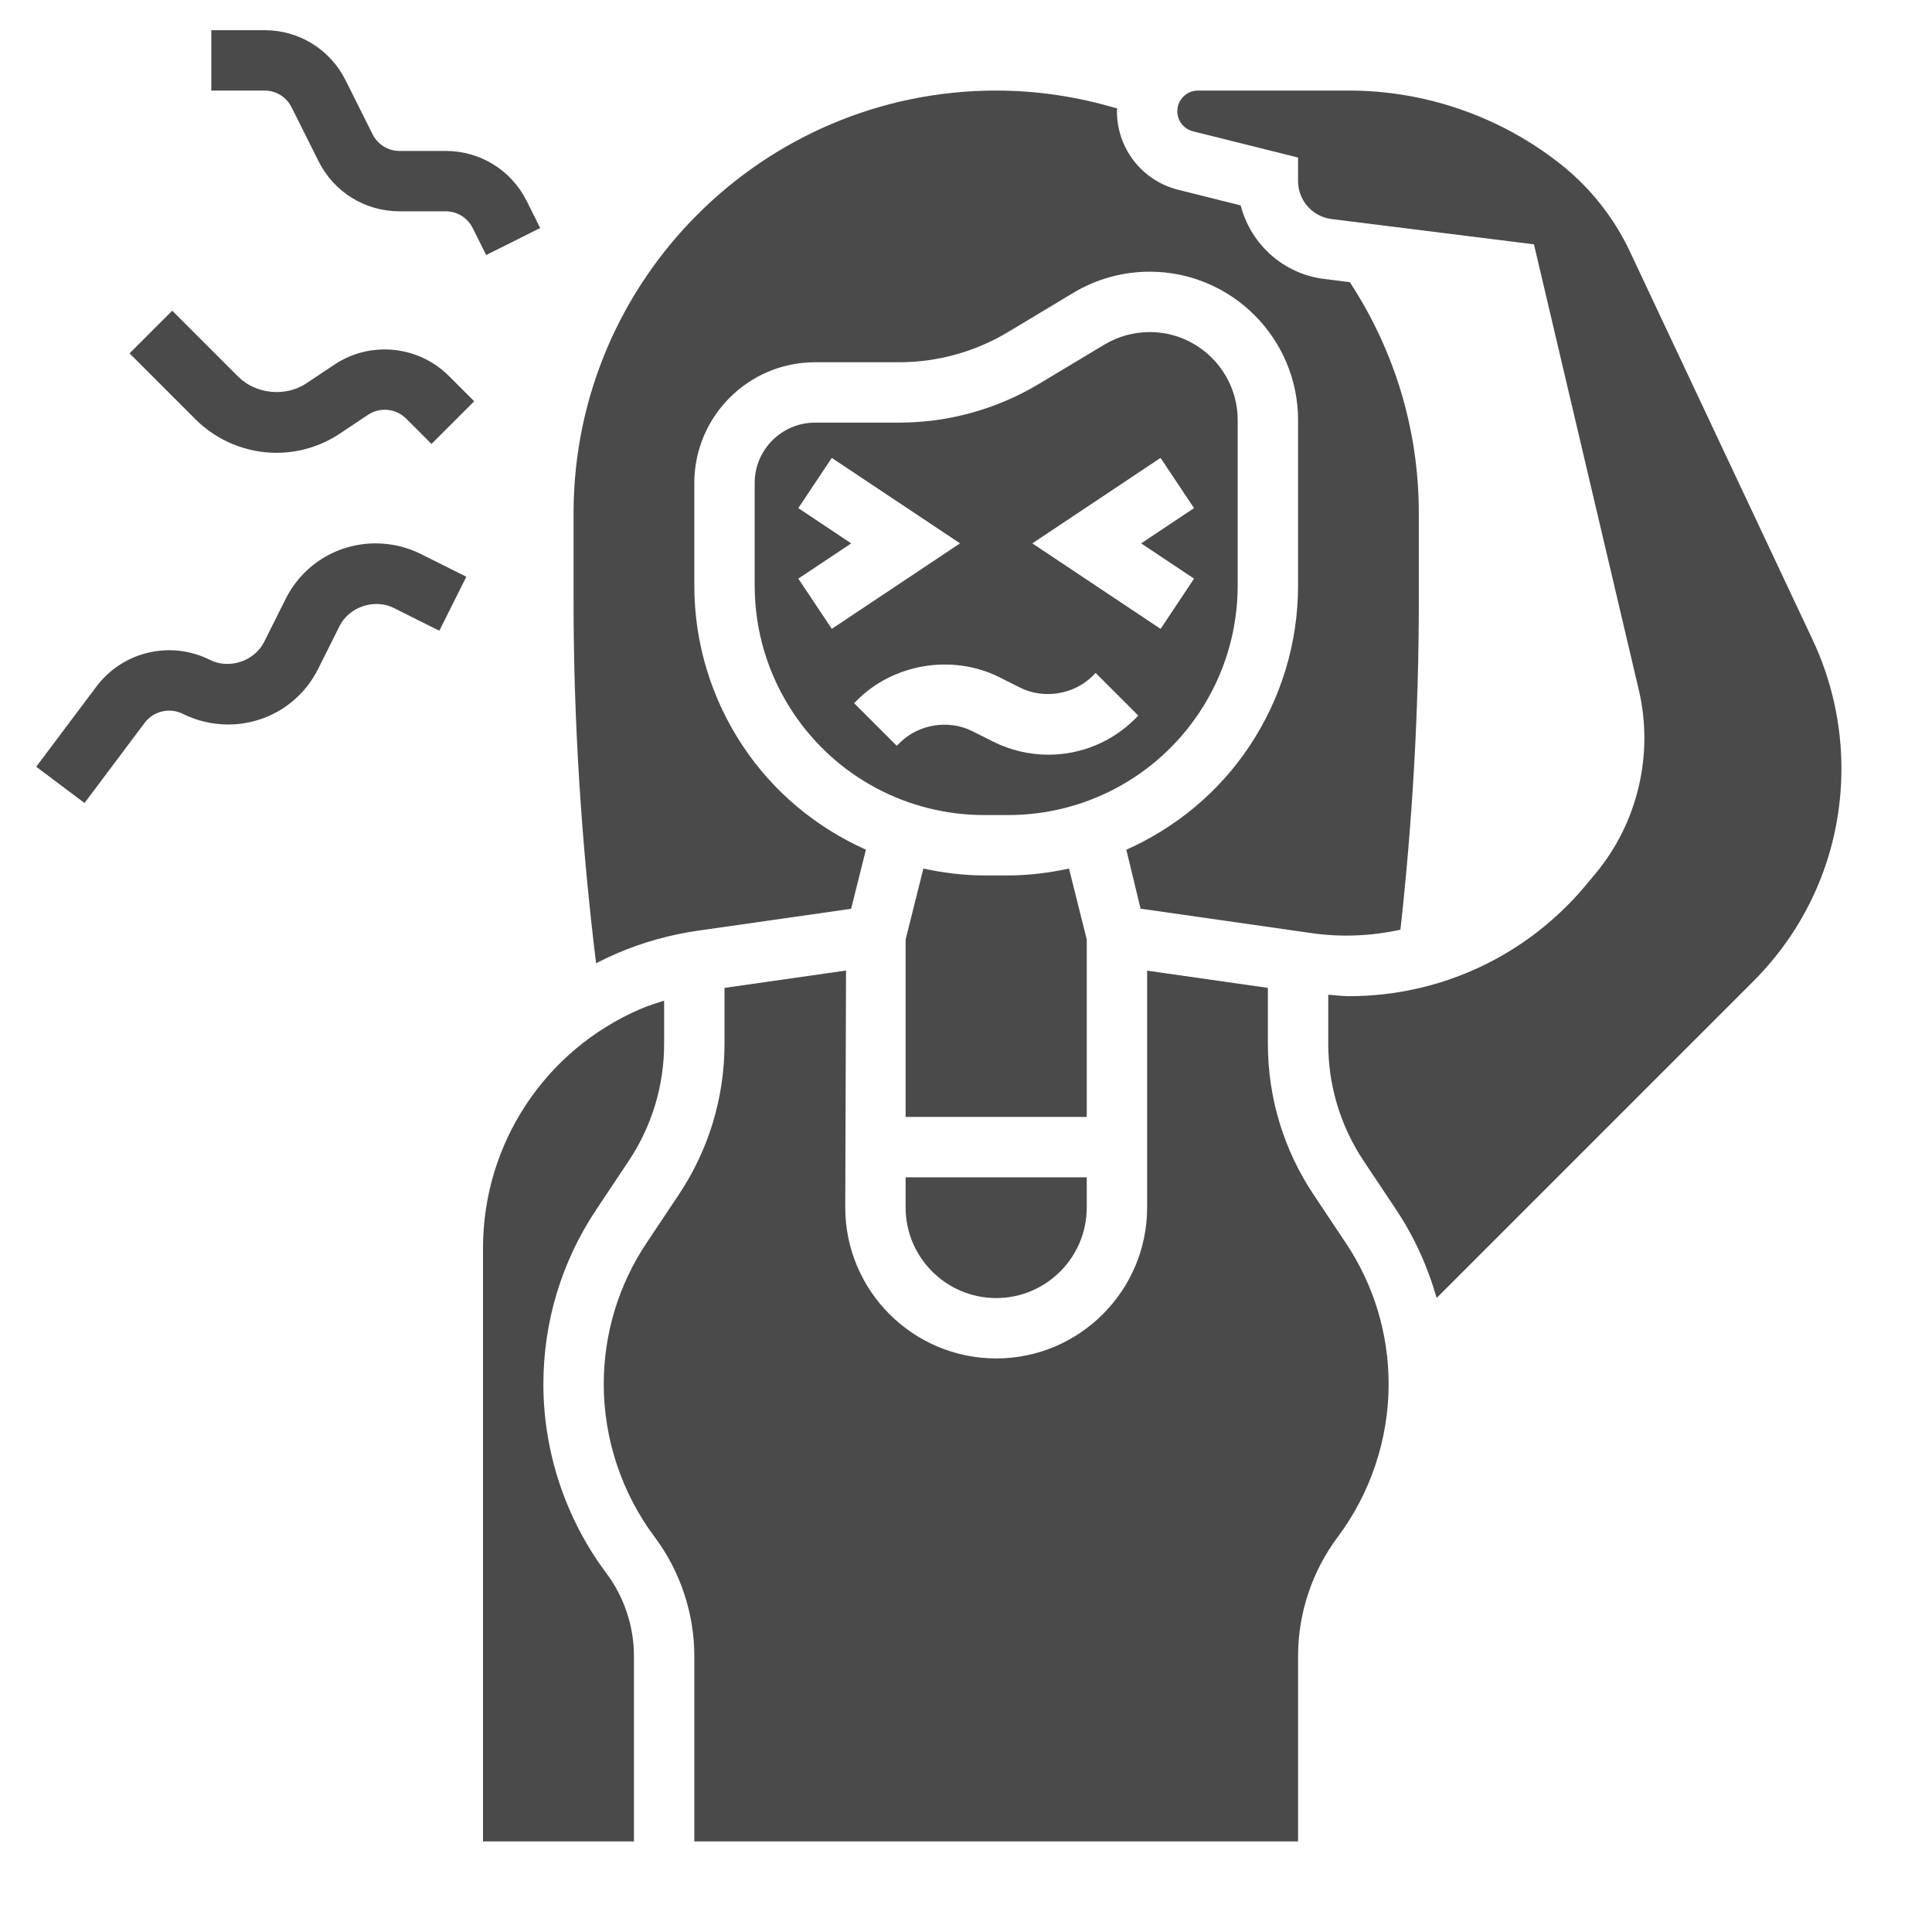
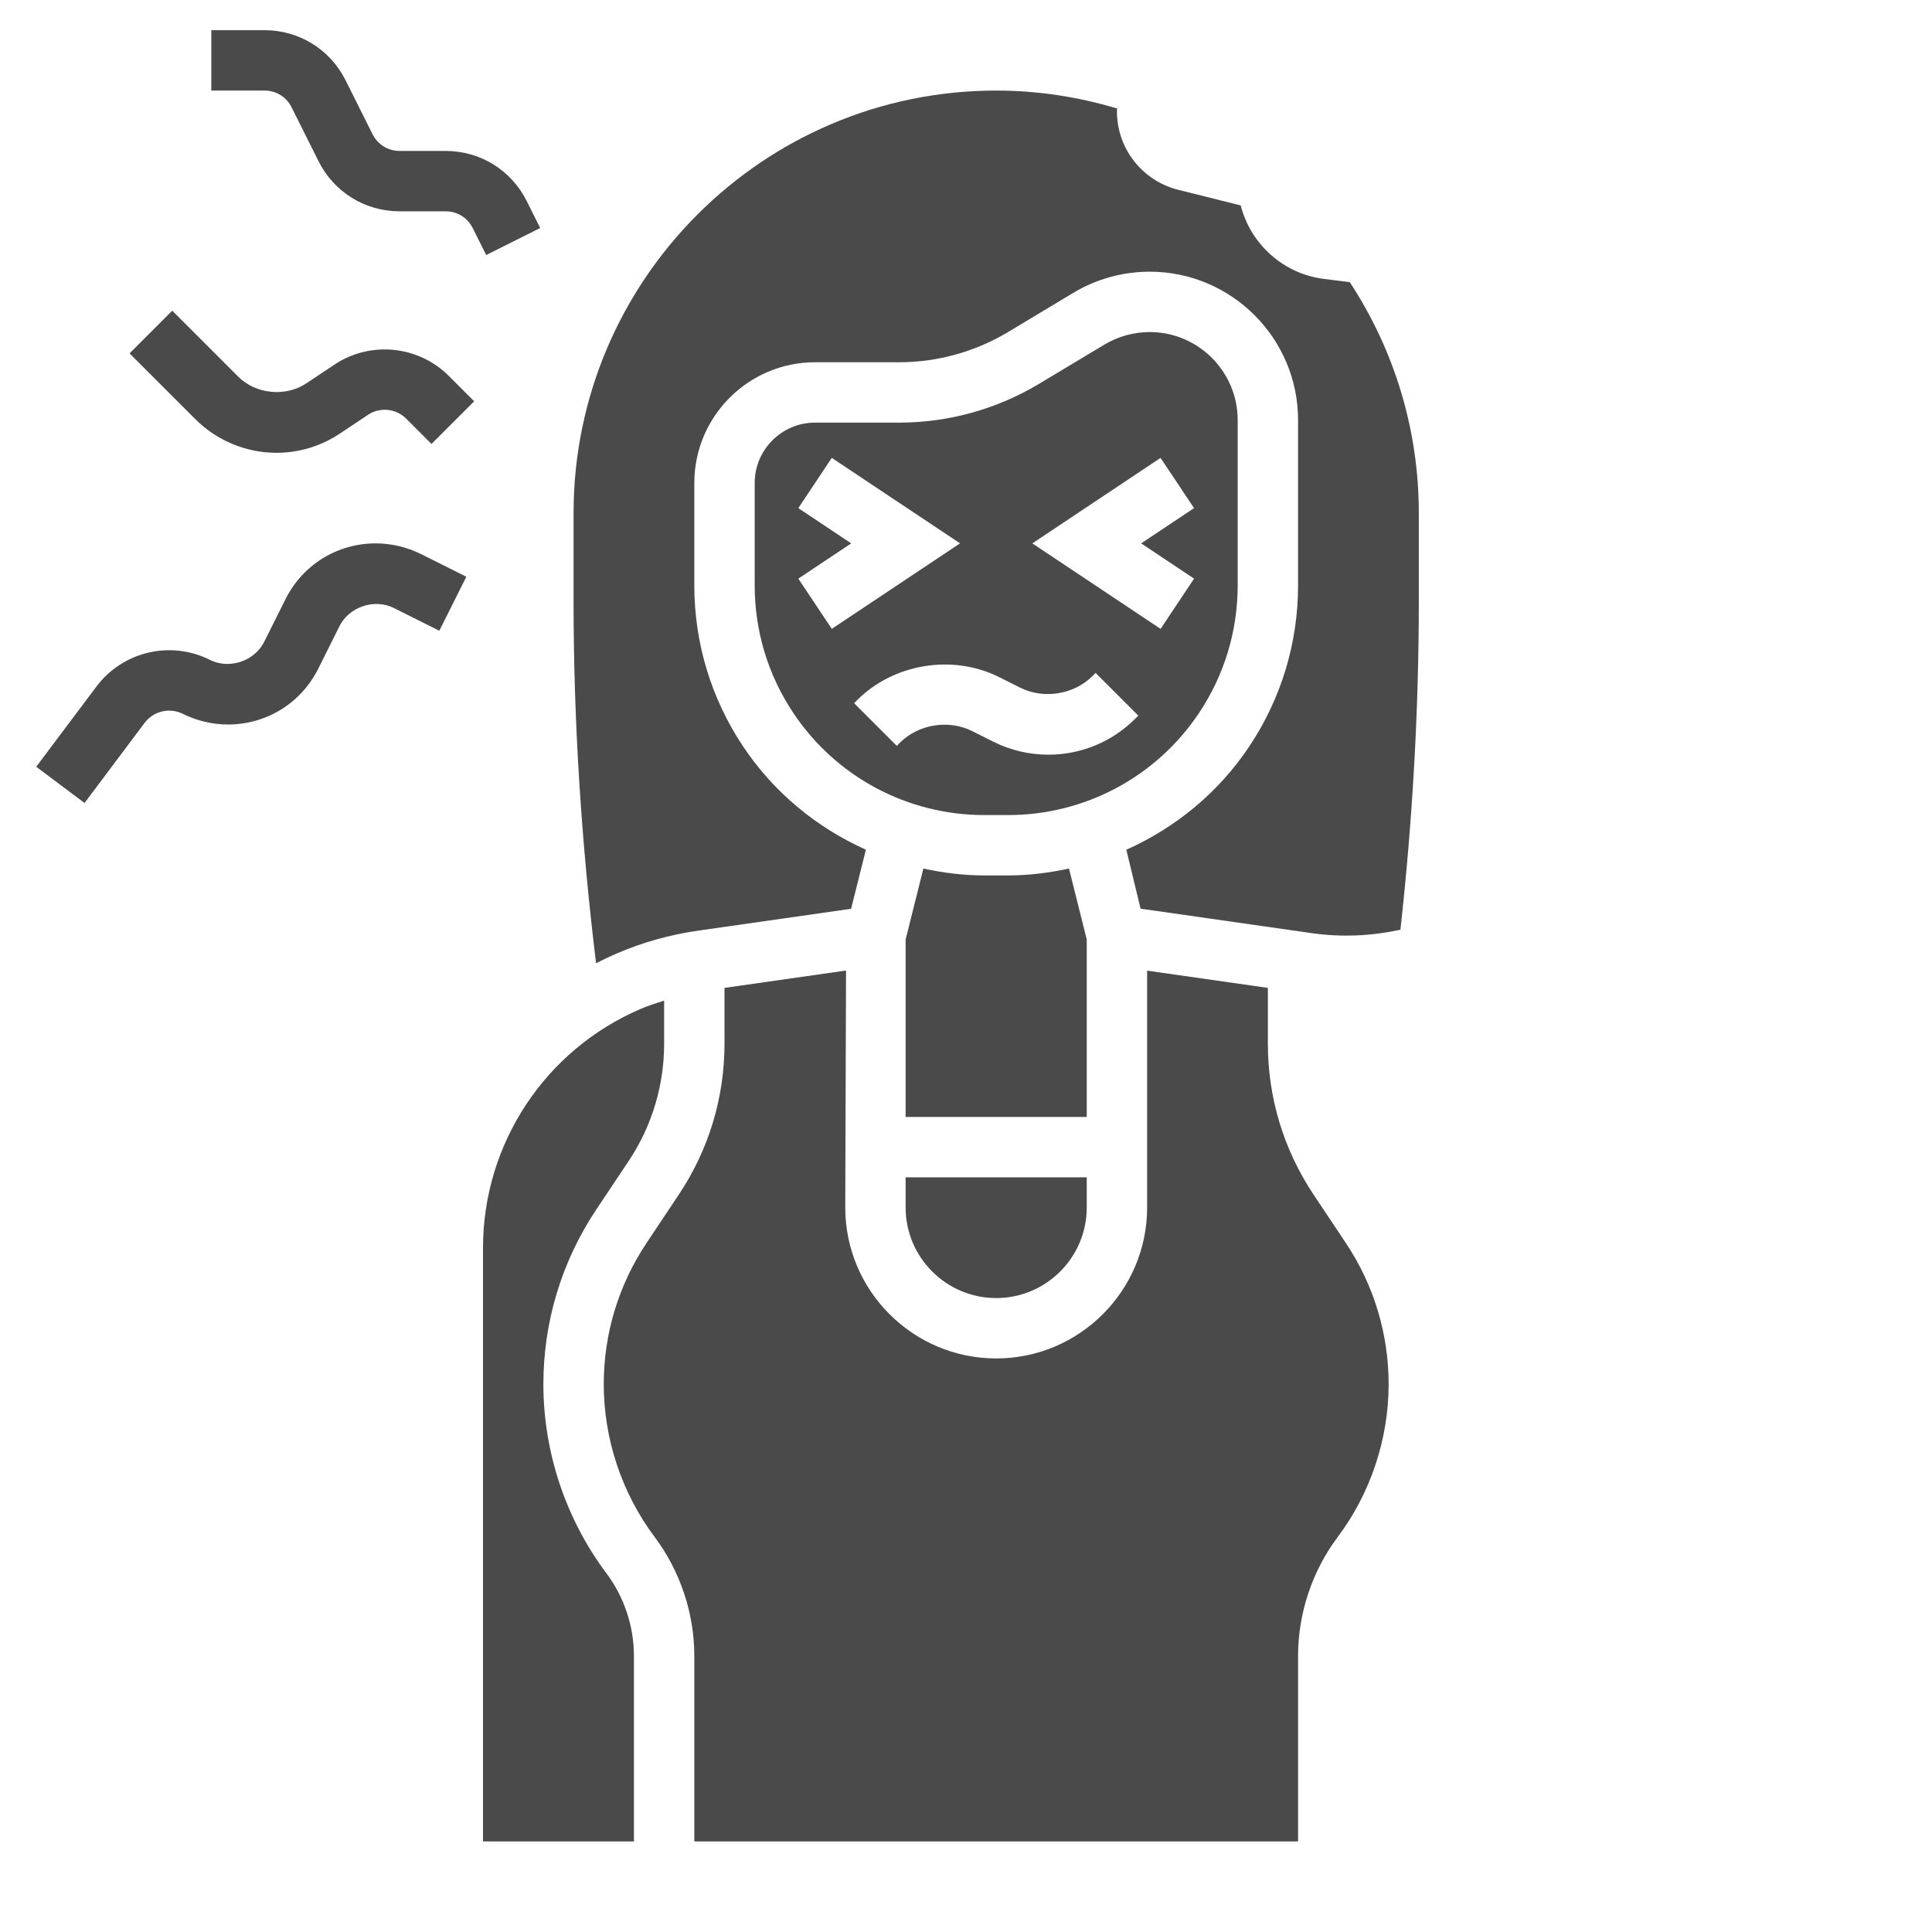
<svg xmlns="http://www.w3.org/2000/svg" style="fill: #4a4a4a;" id="_x33_0" enable-background="new 0 0 64 64" height="512" viewBox="0 0 64 64" width="512">
  <g>
    <path d="m30 40c0 1.654 1.346 3 3 3s3-1.346 3-3v-1h-6z" />
    <path d="m36 31.123-.588-2.351c-.657.141-1.33.228-2.017.228h-.789c-.688 0-1.361-.087-2.018-.228l-.588 2.351v5.877h6z" />
    <path d="m39.723 23.613c.836-1.254 1.277-2.713 1.277-4.218v-5.479c0-1.608-1.308-2.916-2.915-2.916-.529 0-1.048.144-1.5.415l-2.17 1.303c-1.399.839-3.001 1.282-4.631 1.282h-2.784c-1.103 0-2 .897-2 2v3.395c0 1.506.441 2.965 1.277 4.219 1.414 2.12 3.78 3.386 6.328 3.386h.789c2.549 0 4.915-1.266 6.329-3.387zm-13.278-4.445 1.752-1.168-1.752-1.168 1.109-1.664 4.249 2.832-4.248 2.832zm11.162 4.639c-.769.769-1.793 1.193-2.881 1.193-.629 0-1.258-.148-1.821-.43l-.703-.353c-.78-.388-1.777-.229-2.395.39l-.1.1-1.414-1.414.1-.1c1.214-1.214 3.165-1.531 4.703-.764l.703.353c.778.386 1.776.228 2.395-.39l.1-.1 1.414 1.414zm-3.41-5.807 4.248-2.832 1.109 1.664-1.751 1.168 1.752 1.168-1.109 1.664z" />
    <path d="m20.436 31.582c.86-.368 1.763-.62 2.684-.752l5.074-.725.49-1.958c-1.626-.728-3.049-1.892-4.07-3.424-1.056-1.584-1.614-3.426-1.614-5.328v-3.395c0-2.206 1.794-4 4-4h2.784c1.268 0 2.514-.345 3.603-.997l2.169-1.303c.762-.458 1.637-.7 2.529-.7 2.71 0 4.915 2.205 4.915 4.915v5.479c0 1.902-.558 3.744-1.613 5.328-1.022 1.534-2.447 2.698-4.076 3.427l.472 1.952 5.682.812c.985.141 1.974.091 2.926-.114.399-3.604.609-7.256.609-10.87v-2.929c0-2.743-.795-5.377-2.286-7.653l-.854-.107c-1.355-.169-2.434-1.16-2.76-2.435l-2.066-.517c-1.198-.298-2.034-1.369-2.034-2.603 0-.031.008-.06.009-.09-1.296-.388-2.639-.595-4.009-.595-7.72 0-14 6.28-14 14v2.929c0 3.99.26 8.01.746 11.98.225-.117.454-.226.69-.327z" />
    <path d="m18 45.855c0-2.067.605-4.068 1.752-5.786l1.072-1.608c.77-1.154 1.176-2.497 1.176-3.883v-1.431c-.261.083-.523.165-.776.274-3.173 1.36-5.224 4.47-5.224 7.923v19.656h5v-6.145c0-.981-.324-1.954-.913-2.74-1.346-1.794-2.087-4.016-2.087-6.26z" />
    <path d="m43.512 39.57c-.99-1.484-1.512-3.21-1.512-4.992v-1.853l-4-.571v7.846c0 2.757-2.243 5-5 5s-5-2.243-5-5l.026-7.85-4.026.575v1.853c0 1.782-.522 3.508-1.512 4.992l-1.072 1.608c-.927 1.389-1.416 3.007-1.416 4.677 0 1.813.599 3.61 1.687 5.061.846 1.129 1.313 2.528 1.313 3.939v6.145h20v-6.145c0-1.411.467-2.811 1.313-3.939 1.088-1.45 1.687-3.248 1.687-5.061 0-1.671-.489-3.288-1.416-4.677z" />
-     <path d="m60.051 21.206-6.065-12.887c-.519-1.101-1.295-2.085-2.246-2.846-1.993-1.595-4.497-2.473-7.05-2.473h-5.006c-.377 0-.684.307-.684.685 0 .314.214.588.519.665l3.481.869v.781c0 .637.477 1.177 1.108 1.256l6.706.838 3.474 14.762c.501 2.129-.036 4.404-1.437 6.085l-.321.385c-1.946 2.334-4.806 3.674-7.846 3.674-.228 0-.455-.034-.684-.048v1.627c0 1.386.406 2.729 1.176 3.883l1.072 1.608c.605.906 1.048 1.894 1.343 2.926l10.487-10.487c1.884-1.886 2.922-4.391 2.922-7.056 0-1.459-.328-2.928-.949-4.247z" />
    <path d="m9.658 3.553.895 1.789c.511 1.022 1.54 1.658 2.683 1.658h1.527c.382 0 .725.212.895.553l.447.895 1.789-.895-.447-.895c-.511-1.022-1.54-1.658-2.683-1.658h-1.527c-.382 0-.725-.212-.895-.553l-.895-1.789c-.511-1.022-1.54-1.658-2.683-1.658h-1.764v2h1.764c.382 0 .724.212.894.553z" />
    <path d="m11.081 12.077-.933.622c-.687.458-1.675.361-2.259-.224l-2.183-2.183-1.414 1.414 2.183 2.183c.706.707 1.683 1.111 2.68 1.111.75 0 1.477-.22 2.103-.637l.933-.622c.394-.263.926-.211 1.262.125l.841.841 1.414-1.414-.841-.841c-1.009-1.008-2.602-1.165-3.786-.375z" />
    <path d="m12.447 18c-1.274 0-2.42.708-2.989 1.848l-.705 1.411c-.321.643-1.155.923-1.8.6-1.304-.654-2.888-.279-3.763.889l-1.99 2.652 1.6 1.2 1.99-2.653c.295-.393.83-.518 1.27-.299.461.23.978.352 1.493.352 1.274 0 2.42-.708 2.989-1.848l.705-1.411c.321-.642 1.156-.921 1.8-.6l1.506.753.895-1.789-1.507-.753c-.462-.23-.979-.352-1.494-.352z" />
  </g>
</svg>